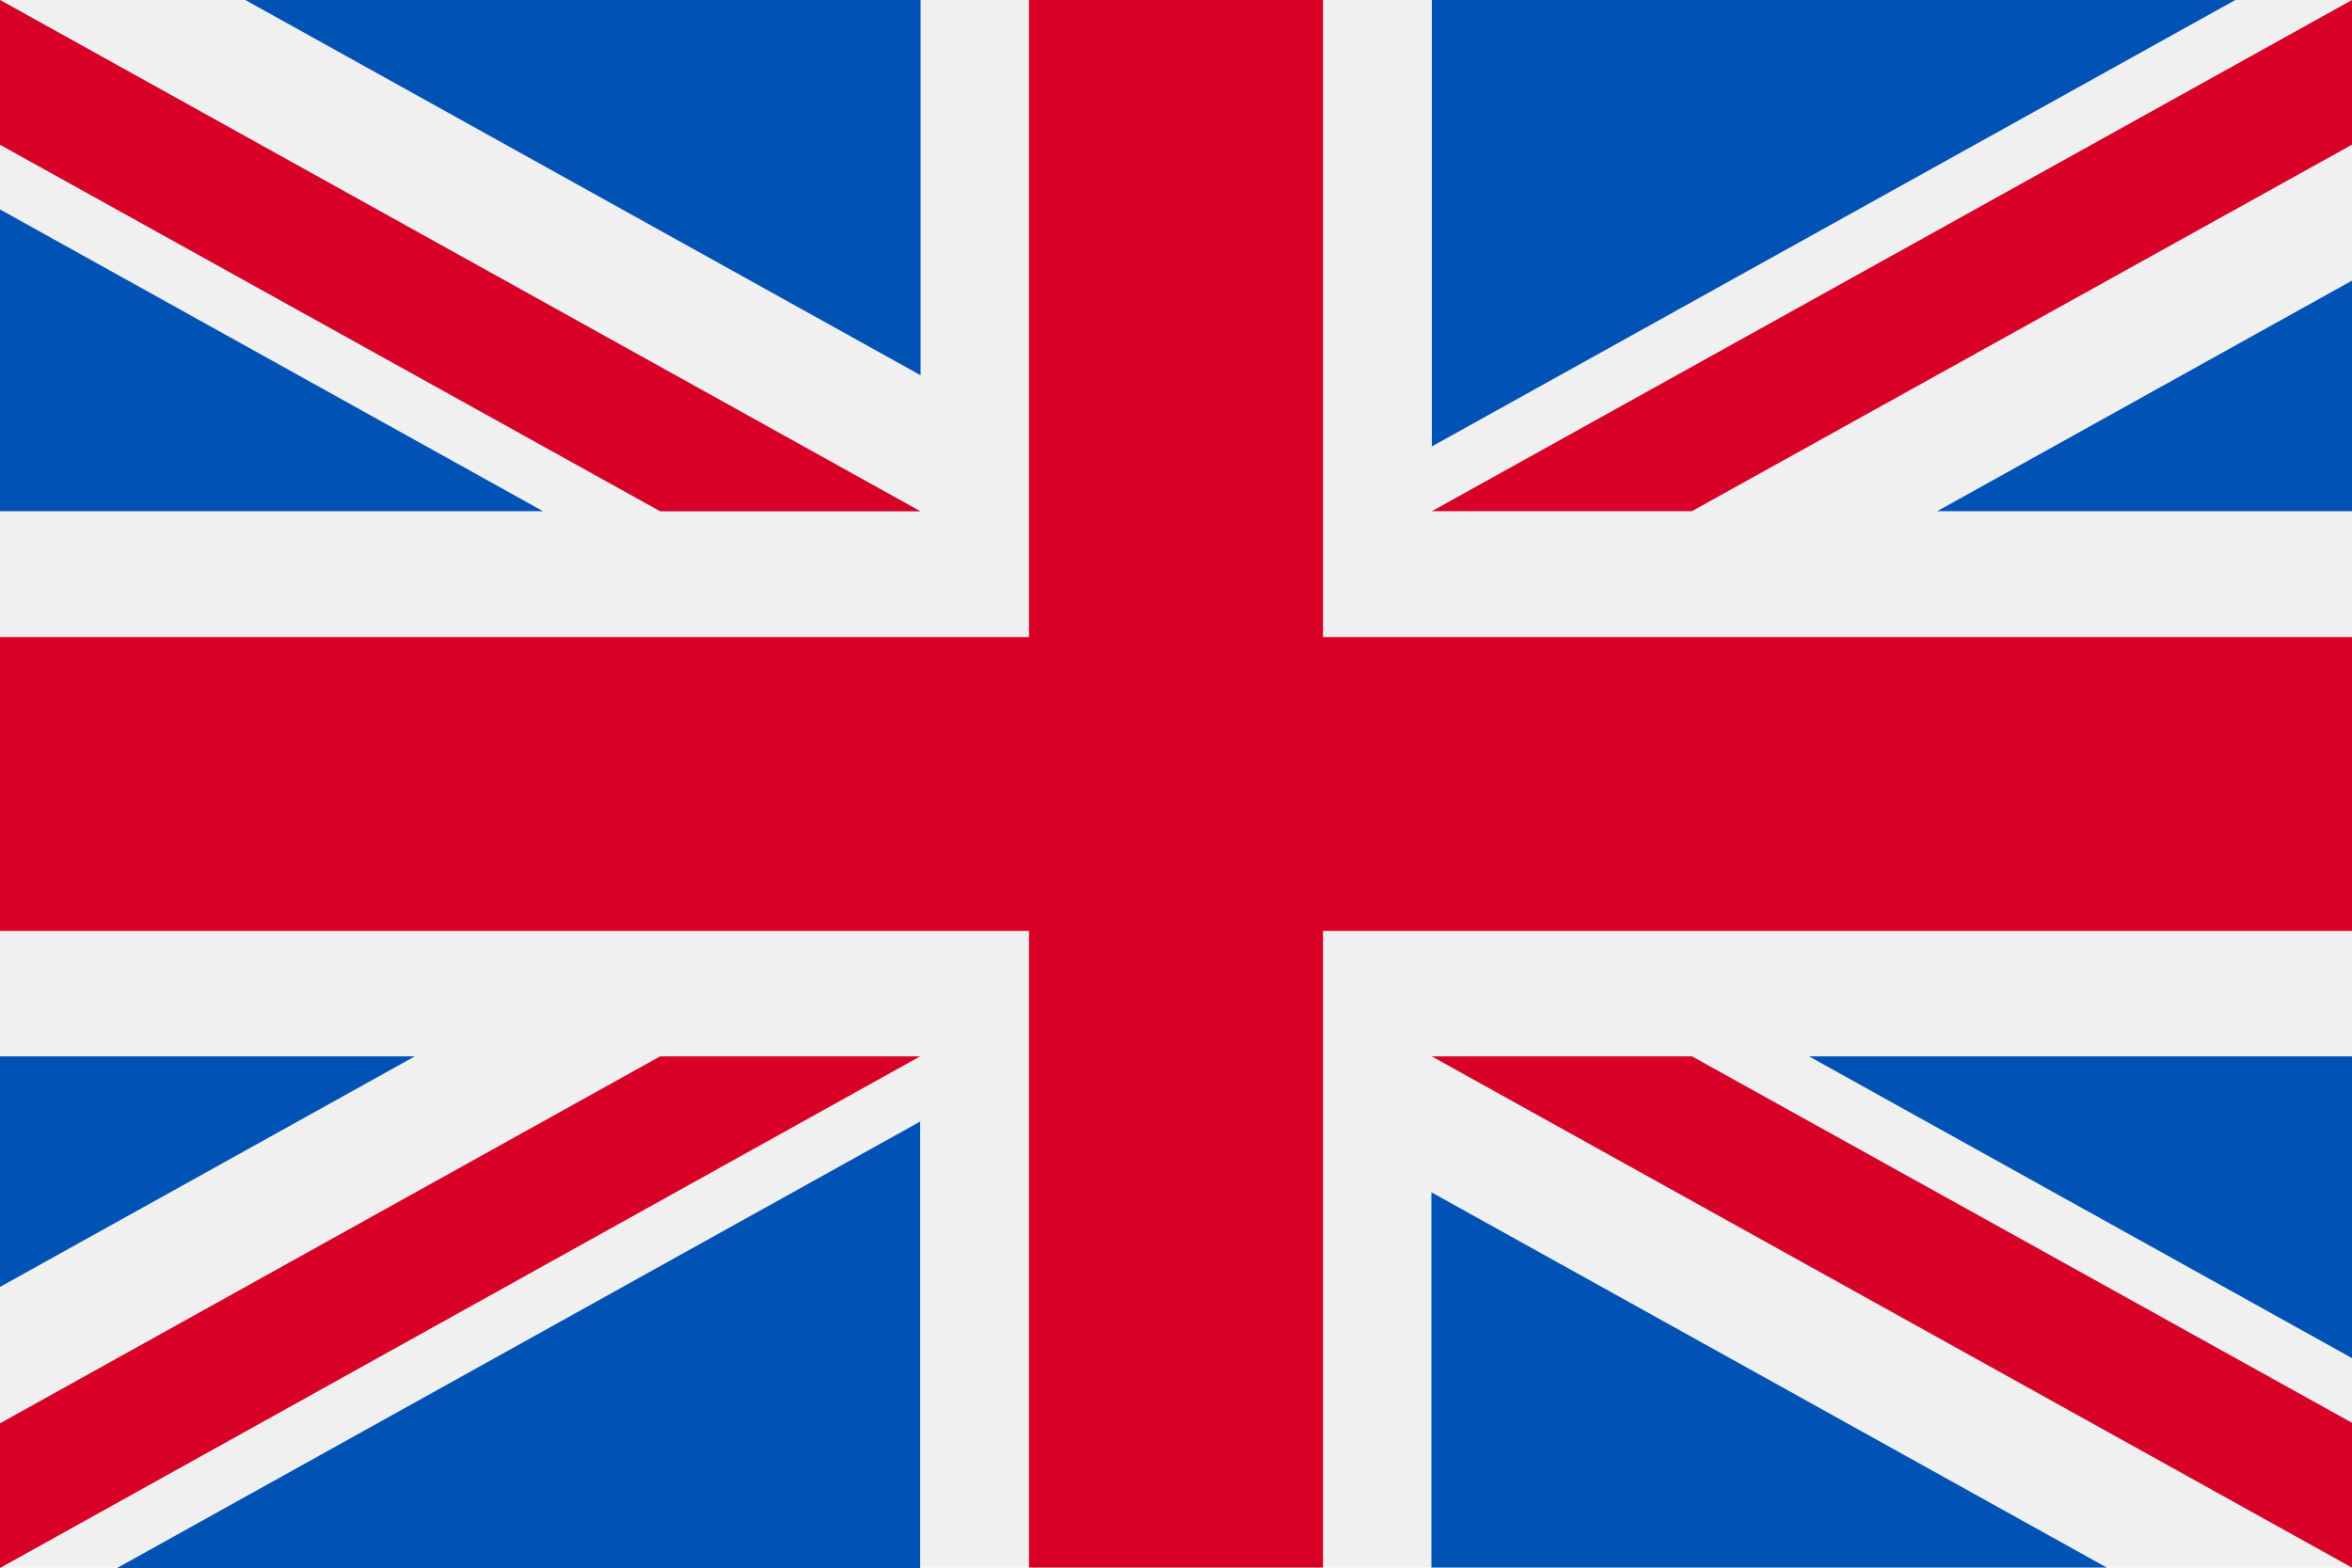
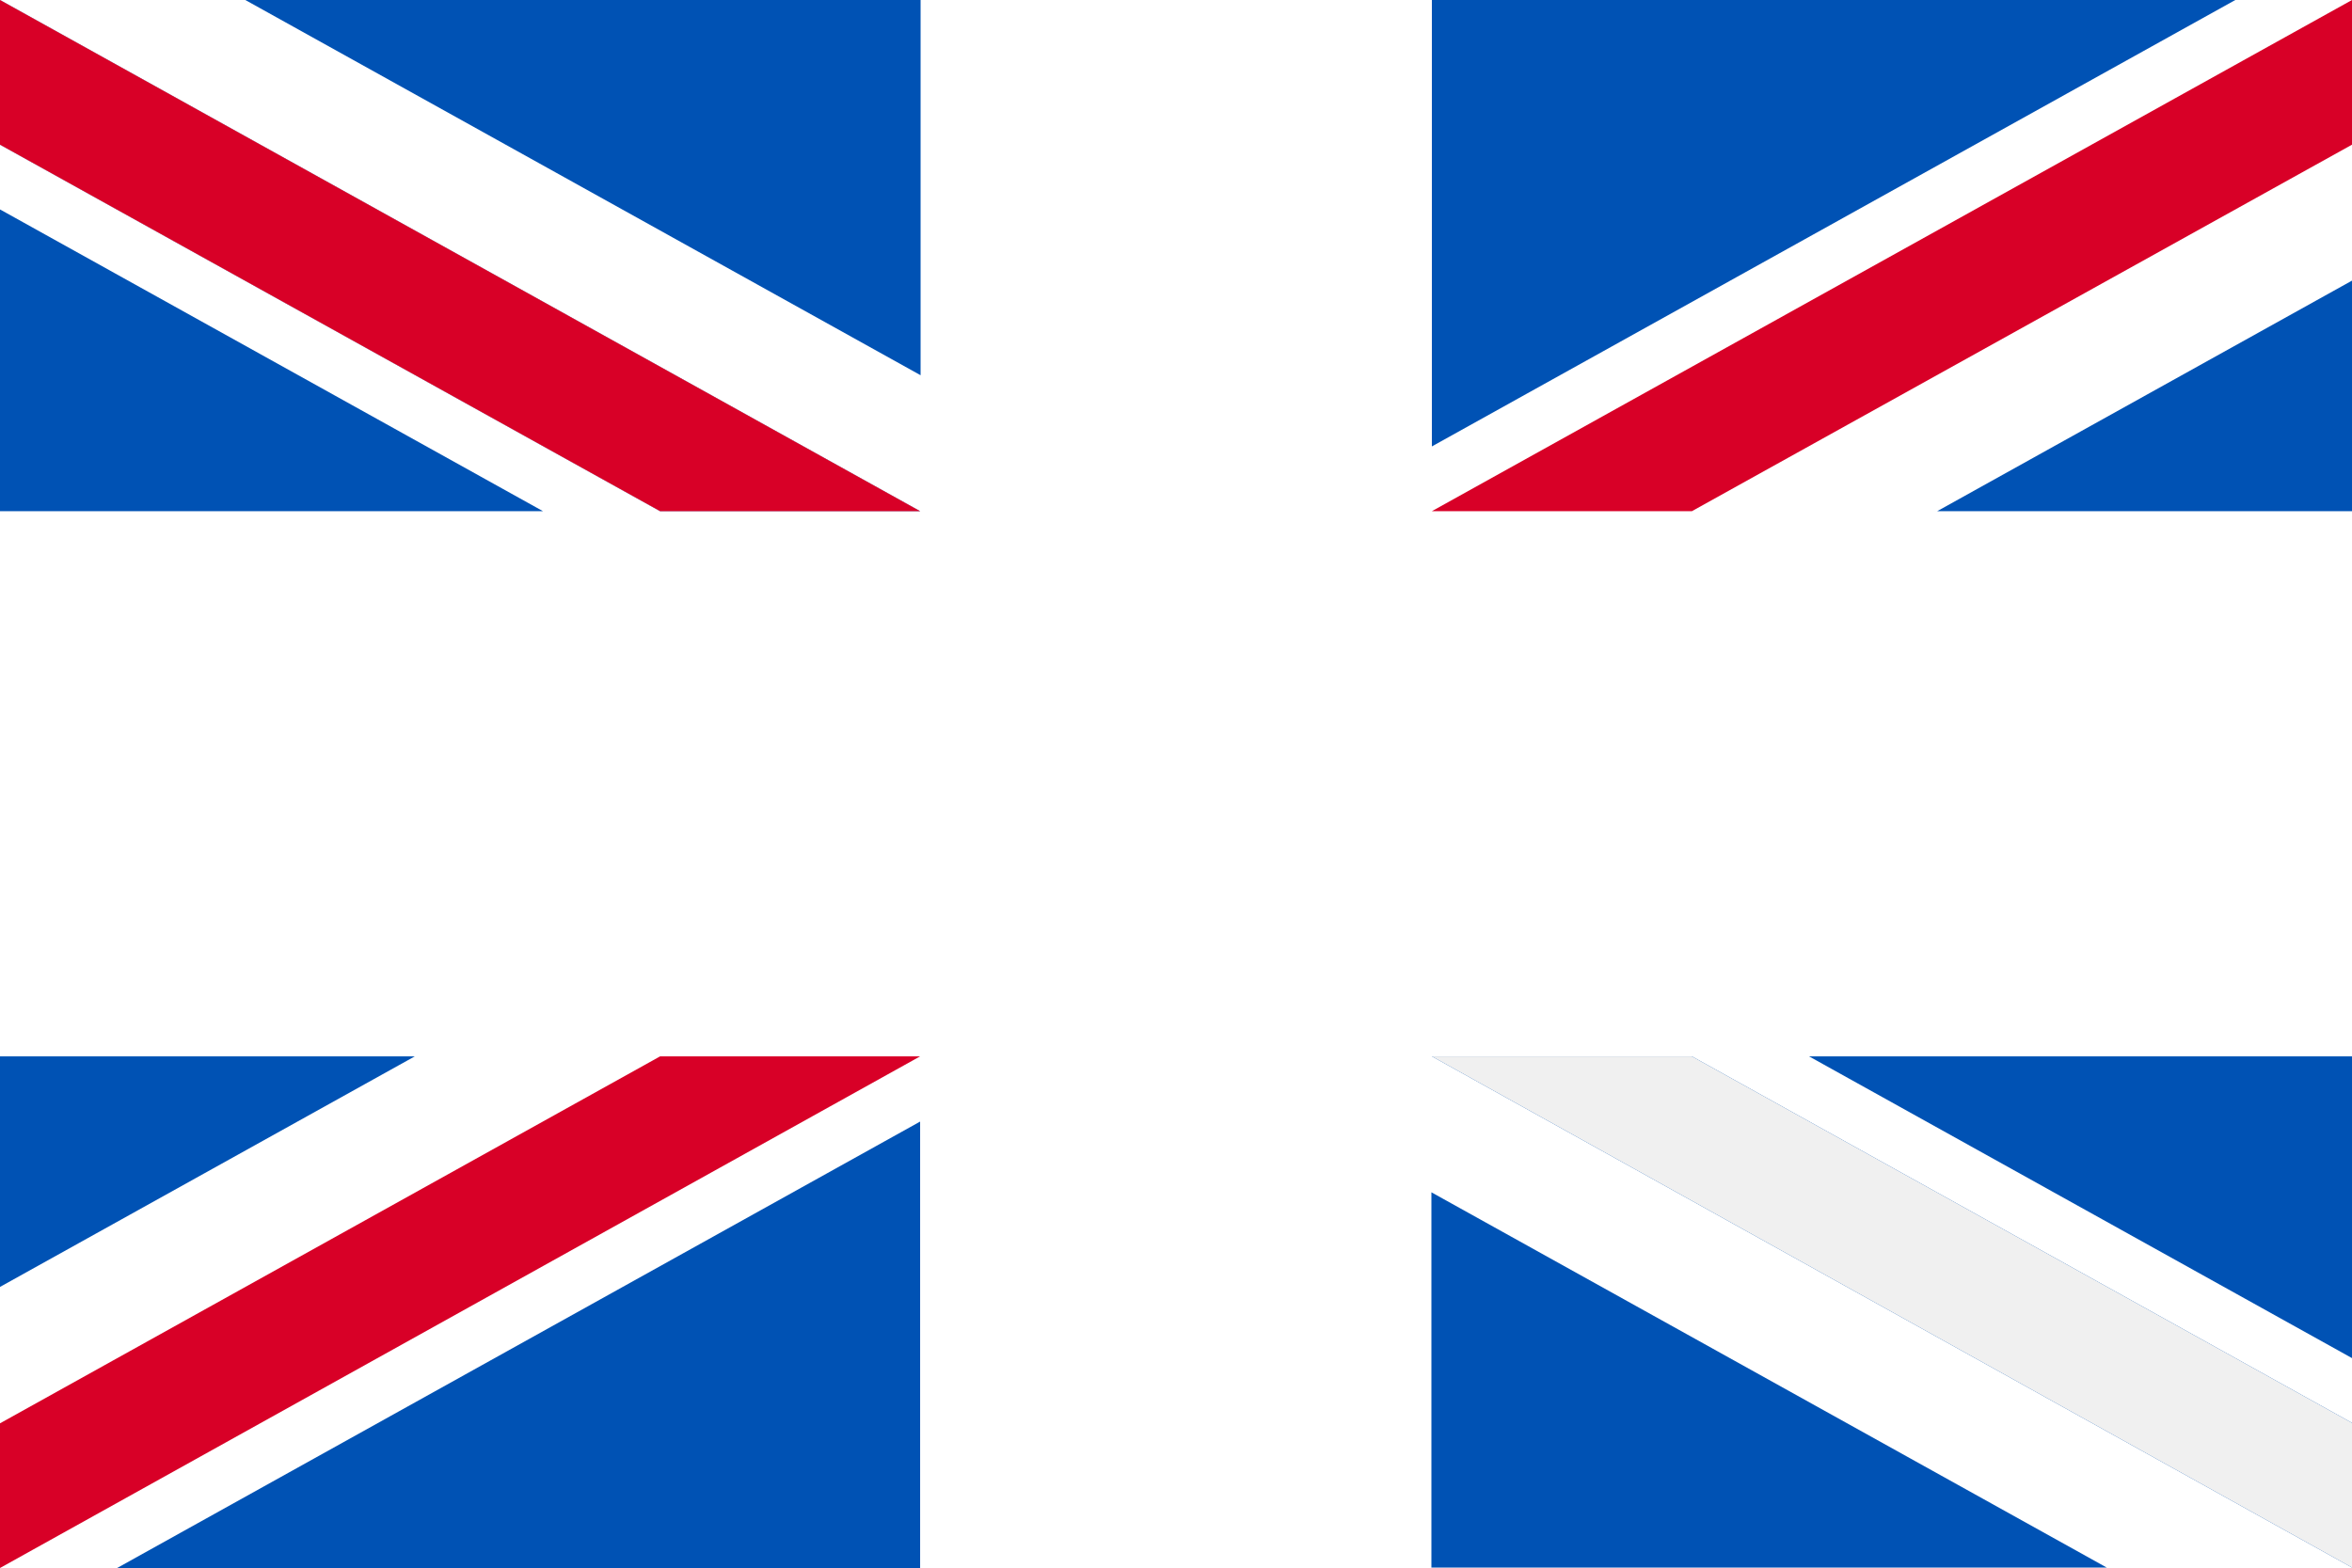
<svg xmlns="http://www.w3.org/2000/svg" viewBox="0 0 512 341.3" enable-background="new 0 0 512 341.3">
  <style type="text/css">.st0{fill:#F0F0F0;} .st1{fill:#D80027;} .st2{fill:#0052B4;}</style>
-   <path class="st0" d="M0 0h512v341.3h-512v-341.3z" />
-   <path class="st1" d="M288 0h-64v138.7h-224v64h224v138.7h64v-138.7h224v-64h-224v-138.7z" />
  <path class="st2" d="M393.8 230l118.2 65.7v-65.7h-118.2zm-82.1 0l200.3 111.3v-31.5l-143.7-79.8h-56.6zm146.9 111.3l-147-81.7v81.7h147z" />
  <path class="st0" d="M311.7 230l200.3 111.3v-31.5l-143.7-79.8h-56.6z" />
-   <path class="st1" d="M311.7 230l200.3 111.3v-31.5l-143.7-79.8h-56.6z" />
  <path class="st2" d="M90.3 230l-90.3 50.2v-50.2h90.3zm110 14.2v97.2h-174.8l174.8-97.2z" />
  <path class="st1" d="M143.7 230l-143.7 79.9v31.5l200.3-111.4h-56.6z" />
  <path class="st2" d="M118.2 111.3l-118.2-65.7v65.7h118.2zm82.1 0l-200.3-111.3v31.5l143.7 79.8h56.6zm-146.9-111.3l147 81.7v-81.7h-147z" />
  <path class="st0" d="M200.3 111.3l-200.3-111.3v31.5l143.7 79.8h56.6z" />
  <path class="st1" d="M200.3 111.3l-200.3-111.3v31.5l143.7 79.8h56.6z" />
  <path class="st2" d="M421.7 111.3l90.3-50.2v50.2h-90.3zm-110-14.1v-97.2h174.9l-174.9 97.2z" />
  <path class="st1" d="M368.3 111.3l143.7-79.8v-31.5l-200.3 111.3h56.6z" />
</svg>